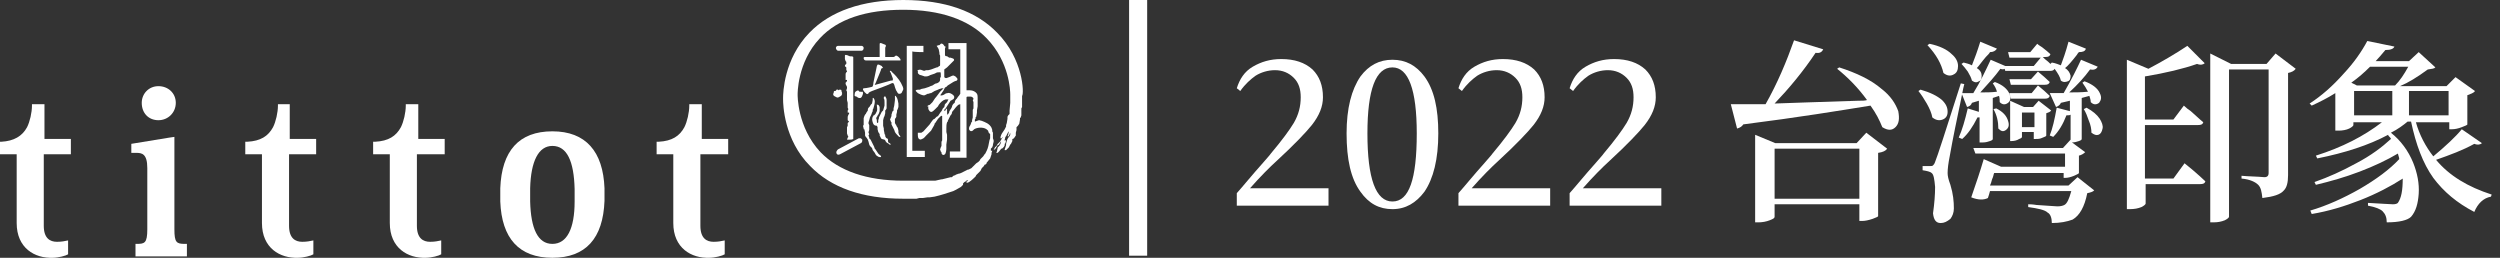
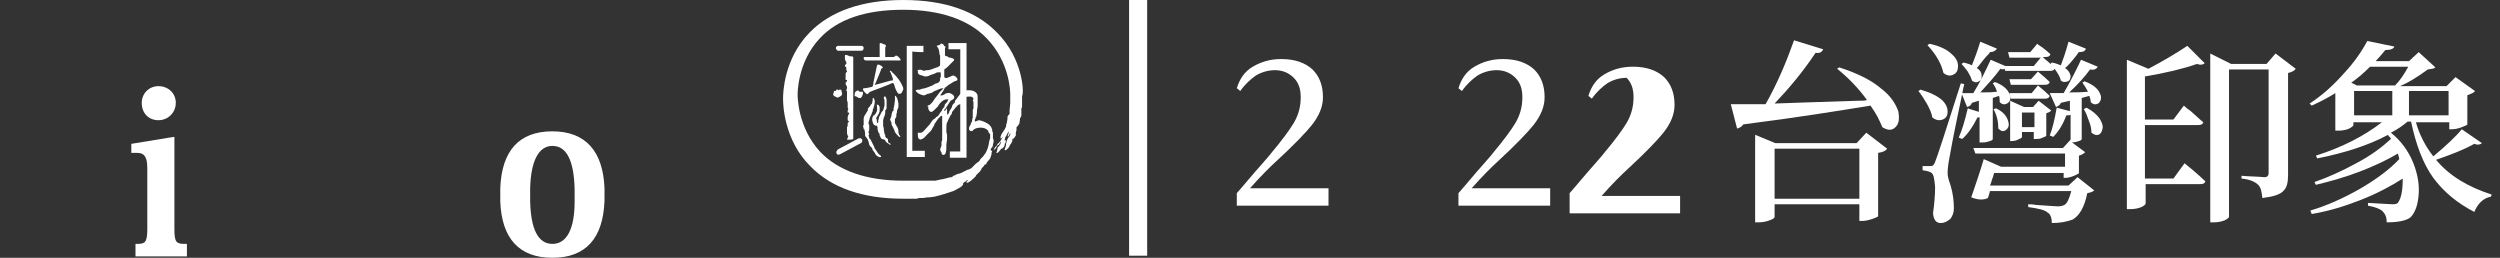
<svg xmlns="http://www.w3.org/2000/svg" version="1.1" id="圖層_1" x="0px" y="0px" viewBox="0 0 359.8 37.1" style="enable-background:new 0 0 359.8 37.1;" xml:space="preserve">
  <rect x="0" y="0" width="359.8" height="37.1" fill="#333333" stroke="none" />
  <style type="text/css">
	.st0{fill:#FFFFFF;}
</style>
  <g>
    <g>
-       <path class="st0" d="M10.2,22.2V20c0,0-2.9,0-3.8,0c0-0.9,0-5,0-5H4.6v0.2c0,1-0.3,2.3-0.7,3.1c-0.7,1.3-1.9,2-3.7,2.1H0v1.8    c0,0,1.7,0,2.4,0c0,1,0,9.9,0,9.9c0,3.6,2.6,5.1,5.2,5c0.8,0,1.9-0.3,2.2-0.5c0-0.3,0-1.5,0-2c-0.5,0.1-0.9,0.2-1.6,0.2    c-1,0-1.9-0.5-1.9-2.3c0,0,0-9.3,0-10.3C7.2,22.2,10.2,22.2,10.2,22.2z" />
-       <path class="st0" d="M104.8,22.2V20c0,0-2.9,0-3.8,0c0-0.9,0-5,0-5h-1.8v0.2c0,1-0.3,2.3-0.7,3.1c-0.7,1.3-1.8,2-3.7,2.1h-0.3v1.8    c0,0,1.7,0,2.4,0c0,1,0,9.9,0,9.9c0,3.6,2.6,5.1,5.2,5c0.8,0,1.9-0.3,2.2-0.5c0-0.3,0-1.5,0-2c-0.5,0.1-0.9,0.2-1.6,0.2    c-1,0-1.9-0.5-1.9-2.3c0,0,0-9.3,0-10.3C101.9,22.2,104.8,22.2,104.8,22.2z" />
-       <path class="st0" d="M64,22.2V20c0,0-2.9,0-3.8,0c0-0.9,0-5,0-5h-1.8v0.2c0,1-0.3,2.3-0.7,3.1c-0.7,1.3-1.8,2-3.7,2.1h-0.3v1.8    c0,0,1.7,0,2.4,0c0,1,0,9.9,0,9.9c0,3.6,2.6,5.1,5.2,5c0.8,0,1.9-0.3,2.2-0.5c0-0.3,0-1.5,0-2c-0.5,0.1-0.9,0.2-1.6,0.2    c-1,0-1.9-0.5-1.9-2.3c0,0,0-9.3,0-10.3C61,22.2,64,22.2,64,22.2z" />
-       <path class="st0" d="M45.5,22.2V20c0,0-3,0-3.8,0c0-0.9,0-5,0-5H40v0.2c0,1-0.3,2.3-0.7,3.1c-0.7,1.3-1.8,2-3.7,2.1h-0.3v1.8    c0,0,1.7,0,2.4,0c0,1,0,9.9,0,9.9c0,3.6,2.6,5.1,5.2,5c0.8,0,1.9-0.3,2.2-0.5c0-0.3,0-1.5,0-2c-0.5,0.1-0.9,0.2-1.6,0.2    c-1,0-1.9-0.5-1.9-2.3c0,0,0-9.3,0-10.3C42.6,22.2,45.5,22.2,45.5,22.2z" />
      <path class="st0" d="M79.5,35.1c-2.1,0-3.1-2.2-3.2-6.1c0,0,0-1.9,0-1.9c0.1-3.9,1.2-6.1,3.2-6.1c2.1,0,3.1,2.2,3.2,6.2V29    C82.7,32.9,81.6,35.1,79.5,35.1z M79.5,18.9c-4.8,0-7.3,2.8-7.5,8.2v1.9v0c0.2,5.3,2.7,8.1,7.5,8.1c4.8,0,7.3-2.8,7.5-8.2v-1.8    C86.8,21.8,84.3,18.9,79.5,18.9z" />
      <path class="st0" d="M26.6,35.1c-1.2,0-1.5-0.2-1.5-2.1l0-13.3l-0.7,0.1l-5.5,0.9V22h0.7c0.8,0,1.6,0.1,1.6,2.2V33    c0,2-0.4,2.1-1.5,2.1h-0.2v1.8h7.4v-1.8L26.6,35.1L26.6,35.1z M22.8,17.3c1.4,0,2.5-1.1,2.5-2.5c0-1.4-1.1-2.4-2.5-2.4    c-1.4,0-2.4,1.1-2.4,2.4C20.4,16.3,21.4,17.3,22.8,17.3z" />
    </g>
    <path class="st0" d="M127.3,20.1l0.1,0.1l0.1,0.2c0,0,0.1,0.1,0.1,0.1l0.1,0.1l0.1,0l0.2,0.2h0.1l0.1,0c0,0,0,0,0-0.1l0,0v0   c0,0,0,0,0,0s0,0,0,0l0,0c0,0,0,0,0,0s0,0-0.1,0c0,0,0,0,0,0c0,0,0,0,0,0c0-0.1-0.1-0.1-0.1-0.1c-0.2-0.1-0.2-0.2-0.2-0.4l0-0.1   l0,0c0-0.1-0.1-0.2-0.2-0.2l-0.1-0.1l-0.1-0.2l0-0.2l-0.1-0.1l0-0.1l-0.1-0.5l0-0.2l-0.1-0.4l0-0.4l0-0.2l0-0.2l0.1-0.4l0.1-0.2   l0.1-0.4l0-0.4l0.1-0.1l0.1-0.2l0-0.3l0-0.2l0-0.2c0,0,0-0.2,0-0.2l0-0.2l0-0.1c0-0.2-0.1-0.4-0.2-0.5l0-0.1l-0.1,0.1l-0.1,0.1   c0,0,0,0.1,0,0.1c0,0,0,0,0,0.1c0.1,0.1,0.1,0.3,0.1,0.5c0,0.1,0,0.3,0,0.4l0,0.1c0,0-0.2,0.7-0.2,0.7l-0.1,0.1l-0.1,0.1   c0,0-0.2,0.4-0.2,0.4l-0.1,0.2c0,0-0.1,0.2-0.1,0.2l0,0.1l-0.1,0.3c0,0,0,0.3,0,0.3l-0.1,0.1c0,0,0,0,0,0c-0.1,0-0.1-0.1-0.1-0.2   c0-0.4-0.1-0.4-0.1-0.5l0,0c0,0,0.1-0.2,0.1-0.2l0.1-0.1l0-0.1l0.1-0.1l0.1-0.2l0.1-0.3c0-0.1,0-0.2,0-0.3c0-0.1,0-0.2,0-0.2l0-0.1   l-0.1-0.2c0,0-0.1-0.1-0.1-0.1l-0.1,0l-0.1-0.1l0,0.1l0,0.1c0,0.3,0.1,0.5,0,0.8l-0.2,0.4c0,0-0.1,0.1-0.1,0.1c0,0-0.1,0.1-0.1,0.1   l-0.1,0c0,0,0,0.1,0,0.1l-0.1,0.1c-0.1,0.3-0.1,0.5,0,0.8c0.1,0.4,0.3,0.5,0.6,0.5c0,0,0.1,0.2,0.1,0.2l0,0.3l0.1,0.4   c0,0,0.2,0.3,0.2,0.3l0,0.1c0,0,0,0.1,0,0.1l0.1,0.2l0.1,0.2l0.1,0.1L127.3,20.1z M124.4,18.6L124.4,18.6l0.1,0.5c0,0,0,0.3,0,0.3   l0,0.1c0,0,0.1,0.2,0.1,0.2l0.1,0.1l0.2,0.3l0.1,0.3l0.1,0.4l0.1,0.2c0,0,0.1,0.1,0.1,0.1l0.1,0.1l0.1,0.1l0.1,0.3   c0,0,0.3,0.4,0.3,0.4c0,0,0.1,0.2,0.1,0.2c0.1,0.2,0.3,0.3,0.5,0.4c0,0,0.2,0,0.2,0l0.1,0l0-0.1c0-0.1-0.2-0.2-0.3-0.3l-0.1-0.1   l-0.2-0.3l-0.2-0.3l-0.1-0.1c0,0-0.1-0.3-0.1-0.3c0,0-0.1-0.2-0.1-0.2l-0.3-0.6l-0.1-0.2c0,0-0.1-0.1-0.1-0.1s-0.1-0.1-0.1-0.1l0,0   c0,0,0-0.1,0-0.1c0-0.1-0.1-0.2-0.1-0.3c0,0,0.1-0.2,0.1-0.2c0,0-0.1-0.2-0.1-0.2l0-0.1l0.1-0.3l0,0c0,0,0-0.2,0-0.2l0-0.2l0-0.2   l0-0.1l-0.1-0.2l0-0.2l0.1-0.3l0.1-0.4c0,0,0.1-0.2,0.1-0.2l0.1-0.2c0,0,0.1-0.3,0.1-0.3l0.1-0.2c0,0,0,0,0,0c0,0,0-0.1,0-0.1v-0.1   l0.1-0.2c0.1-0.3,0.2-0.7,0.2-1c0-0.2-0.1-0.4-0.2-0.5l-0.1,0l0,0.1l0,0.1l0,0.1l-0.1,0.5c0,0-0.1,0.1-0.1,0.1l-0.1,0.1   c0,0-0.1,0.2-0.1,0.2l-0.1,0.1c-0.1,0.1-0.2,0.2-0.2,0.4c0,0,0,0.1,0,0.1c0,0,0,0,0,0c0,0-0.2,0.3-0.2,0.3l-0.1,0.2   c0,0-0.1,0.1-0.1,0.1l-0.1,0.2l-0.1,0.3l0,0.1v0.2l0,0.1l0,0.5l0,0.1l-0.1,0.1c0,0,0.1,0.4,0.1,0.4l0,0.1L124.4,18.6z M129.7,12   L129.7,12L129.7,12L129.7,12z M143.5,4.7C140.5,1.6,136,0,130,0c-5.9,0-10.5,1.6-13.5,4.7c-3.7,3.8-3.8,8.7-3.8,9.4   c0,0.1,0,0.1,0,0.1c0,0,0,0,0,0.1c0,0.7,0.1,5.8,3.9,9.6c3,3.1,7.5,4.7,13.4,4.7l1.4,0h0.2l0.3,0c0,0,0.4-0.1,0.4-0.1   c0,0,0.1,0,0.1,0l0.4,0c0,0,0.7-0.1,0.7-0.1l0.3,0l0.7-0.1c0.9-0.2,1.8-0.5,2.7-0.8l0.2-0.1l0.2-0.1l0.7-0.4c0,0,0.1-0.1,0.1-0.1   l0.2-0.2c0,0,0-0.2,0-0.2c0,0,0,0,0.1-0.1l0,0l0.1-0.1l0.2-0.1c0-0.1,0.1-0.1,0.1-0.1c0,0,0.2-0.1,0.3-0.1c-0.1,0-0.1,0.1-0.2,0.2   l-0.1,0l0,0.1v0.1l0.1,0c0.3,0,1-0.7,1.2-0.9l0.1-0.2l0.1-0.1l0.2-0.2l0.3-0.3l0.1-0.2l0.1-0.2l0.2-0.2l0.1-0.1   c0,0,0.1-0.2,0.1-0.2c0,0,0.1,0,0.1,0c0,0,0.2-0.2,0.2-0.2l0-0.1l0.1-0.1l0.4-0.5c0,0,0.1-0.3,0.1-0.3l0.1-0.3c0,0,0-0.2,0-0.2   l0.1-0.3l-0.1,0c0,0,0,0-0.1,0c0,0,0-0.2,0-0.2l0-0.1c0,0,0,0,0.1-0.1l0.1-0.1l0.1-0.3l0-0.1c0-0.1,0.1-0.3,0.1-0.4   c0-0.1,0-0.1,0-0.2l-0.1-0.3c0,0,0-0.2,0-0.2c0,0,0-0.2,0-0.2l0-0.1c0,0,0-0.1,0-0.1v-0.2c0,0-0.1-0.2-0.1-0.2c0,0,0-0.2,0-0.2   l-0.1-0.3c-0.3-0.6-0.9-0.8-1.4-1l-0.4-0.1c0,0-0.3,0.1-0.3,0.1c-0.2,0.1-0.3,0.1-0.3,0.1c0,0,0-0.3,0-0.3l0.1-0.1c0,0,0-0.1,0-0.1   v-0.1c0,0,0.1-0.1,0.1-0.1l0.1-0.6l0-0.3l0.1-0.6c0,0,0,0,0-0.1c0,0,0-0.1,0-0.1c0,0,0,0,0-0.1c0-0.1,0-0.5,0-0.5   c0-0.1,0-0.3,0-0.4c0-0.2,0-0.4-0.1-0.6c-0.2-0.3-0.6-0.5-1-0.5l-0.2,0c0,0-0.2,0-0.3,0c0-0.1,0-6.8,0-6.8h-2.6v0.9   c0,0,1.6,0,1.7,0c0,0.1,0,6.4,0,6.4c0,0-0.2,0.3-0.2,0.3c0,0-0.1,0.1-0.1,0.1l-0.2,0.3l-0.1,0.1c-0.1,0.1-0.2,0.3-0.2,0.5   c-0.2,0.1-0.4,0.4-0.4,0.6l-0.1,0.2l-0.2,0.3l-0.1,0.2l0,0.1l-0.2,0.3c-0.1,0-0.1-0.1-0.1-0.4l0-0.3c0,0-0.1-0.2-0.1-0.2L136,16   l-0.1-0.1v-0.1l0.1-0.1l0.1-0.1c0,0,0.7-1.1,0.7-1.1c0,0,0.2-0.1,0.2-0.1c0.1-0.1,0.3-0.1,0.3-0.3c0.1-0.1,0-0.3-0.1-0.4   c-0.2-0.2-0.6-0.4-0.8-0.3c-0.2,0-0.4,0.1-0.5,0.2c-0.2,0.1-0.4,0.2-0.6,0.1c0,0,0.1-0.1,0.1-0.1c0,0,0.2-0.3,0.2-0.3l0.2-0.3   c0,0,0.1-0.2,0.1-0.2l0.1-0.2c0,0,0.2-0.1,0.2-0.1l0.1-0.1l0.1-0.1l0.8-0.5l0.2-0.1l0.3-0.1c0,0,0.1-0.1,0.1-0.2c0,0,0,0,0,0   c0-0.1-0.1-0.2-0.2-0.3l-0.1-0.1l-0.2-0.1c-0.2-0.1-0.4,0.1-0.7,0.2s-0.4,0.2-0.6,0.1c0,0,0,0-0.1-0.1l0,0c0,0,0-0.4,0-0.4l0-0.4   l0-0.3c0,0,0.4-0.3,0.4-0.3l0.2-0.2l0.4-0.4l0.1-0.1c0.1-0.1,0.2-0.2,0.3-0.3v0l0-0.1c0-0.2-0.3-0.2-0.5-0.3l-0.2,0l-0.3-0.2   C136,8.1,136,8,136,7.8l0-0.1l0-0.2l0-0.3L136,7l0.1-0.3l-0.1,0c0,0-0.1-0.1-0.1-0.1c-0.1-0.2-0.3-0.4-0.5-0.3c0,0-0.2,0.2-0.2,0.2   c0,0-0.1,0-0.1,0l-0.3,0.1l0.2,0.3l0.1,0.2l0.1,0.5l0,0.2c0,0,0.1,0.2,0.1,0.2c0,0,0,0.1,0,0.1l0,0.2c0,0,0,0.3,0,0.3   c0,0,0,0.2,0,0.2l0,0.2c0,0,0,0.2,0,0.2c0,0,0,0.1,0,0.1c0,0.1,0,0.2-0.1,0.2c-0.1,0.1-0.2,0.1-0.3,0.2l-0.1,0l-0.8,0.3l-0.4,0.1   l-0.1,0c0,0-0.1,0-0.1,0l-0.1,0c0,0-0.3,0.1-0.3,0.1c0,0-0.3-0.1-0.3-0.1c-0.2-0.1-0.4-0.1-0.6,0l-0.1,0l0,0l0.1,0.1l0,0.1   c0,0,0,0.1,0,0.1l0,0.1c0,0.1,0.2,0.2,0.3,0.3c0,0,0.1,0,0.1,0l0.6,0.2c0.2,0,0.4,0,0.6-0.1l0.2-0.1l0.6-0.2c0,0,0.2-0.1,0.2-0.1   c0.1-0.1,0.4-0.1,0.6-0.1c0.1,0,0.1,0.1,0.1,0.3l0,0.2l0,0.1c0,0,0,0.1,0,0.1c0,0-0.1,0.1-0.1,0.1l0,0.1v0.2c0,0.2-0.2,0.4-0.5,0.5   l-0.1,0l-0.2,0.1l-0.3,0.2l-0.3,0.1l-0.2,0.1l-0.3,0.1l-0.3,0.1l-0.5,0.1c0,0-0.2,0.1-0.2,0.1c0,0-0.1,0-0.1,0   c-0.2,0-0.4,0-0.5,0.1l0,0l0,0.1l0.1,0.1l0.2,0.2c0.2,0.1,0.7,0.4,1,0.3l0.4-0.2l0.1,0l0.3-0.1c0,0,0.1,0,0.1,0l0.5-0.3l0.5-0.2   l0.2-0.1l0.1,0c0.1-0.1,0.3-0.1,0.5-0.1c0,0-0.2,0.2-0.2,0.2l-0.3,0.3l-0.3,0.4l-0.3,0.4l-0.1,0.1c0,0-0.2,0.3-0.2,0.3l-0.2,0.3   l-0.4,0.4l-0.1,0l-0.3,0.2l0.2,0c0,0,0,0,0,0c0,0,0,0.2,0,0.2l0,0.1c0,0.1,0.1,0.3,0.2,0.4c0.1,0.1,0.2,0.1,0.3,0.1   c0.2-0.1,0.4-0.3,0.5-0.4l0.1-0.1l0.1-0.1l0.1-0.1c0,0,0.1-0.1,0.1-0.1l0.1-0.2c0.3-0.4,0.6-0.7,1-0.8c0.2,0,0.3,0,0.4,0   c0,0,0,0,0,0c0,0-0.1,0.2-0.1,0.2l-0.1,0.2l-0.1,0.1l-0.2,0.2c0,0-0.1,0.4-0.1,0.4l-0.1,0.1l-0.1,0.1c0,0-0.1,0.2-0.1,0.2l-0.1,0.2   l-0.1,0.1l-0.4,0.6c0,0-0.2,0.1-0.2,0.1c0,0-0.2,0.2-0.2,0.2l-0.1,0.1l-0.2,0.1l-0.3,0.4l-0.2,0.3c-0.3,0.3-0.6,0.7-0.9,1   c0,0-0.3,0.2-0.3,0.2c0,0-0.4,0-0.4,0l-0.1,0l0,0.1l0,0.1c0,0.3,0,0.6,0.2,0.7c0.1,0.1,0.2,0.1,0.4,0c0.3-0.1,0.4-0.3,0.6-0.5   l0.2-0.2l0.2-0.2l0.3-0.3l0.4-0.7c0,0,0.1-0.2,0.1-0.2l0-0.1c0,0,0.1-0.1,0.1-0.1c0,0,0.2-0.3,0.2-0.3l0.2-0.3l0.2-0.2l0.1-0.1   c0.1-0.1,0.2-0.2,0.3-0.1c0,0,0,0,0,0.1c0,0,0,0,0,0.1l0,0.1l0,0.2l0,0.1l0,0.2c0,0,0,0.5,0,0.5v1l0,0.3c0,0,0,0.2,0,0.2   c0,0,0,0.2,0,0.2l0,0.3c0,0,0,0.2,0,0.2l-0.1,0.2l0,0.2l0,0.4l-0.1,0.2l-0.1,0.3l0.1,0.3l0.1,0.1l0,0.1c0,0.1,0.1,0.3,0.3,0.3   l0.2-0.1c0.1-0.1,0.2-0.5,0.2-0.8c0-0.1,0-0.1,0-0.2l0-0.4l0.1-0.7V20l0-0.6c0,0-0.1-0.4-0.1-0.4s0,0,0,0c0,0,0-0.1,0-0.1   c0,0,0-0.4,0-0.4c0-0.3,0-0.6,0.1-0.9l0.1-0.1l0-0.1c0,0,0.1-0.2,0.1-0.2l0.3-0.6l0.1-0.1l0.1-0.2c0,0,0-0.1,0-0.1   c0,0,0.1-0.2,0.1-0.2l0.1-0.1l0.4-0.5l0.1-0.1l0.2-0.2c0,0,0.2-0.1,0.3-0.1c0,0.2,0,6.7,0,6.8c-0.1,0-1.5,0-1.5,0v0.9h2.4V14   c0-0.1,0.2-0.1,0.2-0.1l0.1,0l0.3,0c0.2,0,0.4,0.2,0.4,0.3c0,0,0,0,0,0c0,0.1,0,0.1-0.1,0.2l0,0l0.1,0.3c0,0.1,0,0.3,0,0.5   c0,0.1,0,0.3,0,0.4l-0.1,0.2l0,0.1c0,0,0,0.2,0,0.2l0,0.1l0,0.1l0,0.1c0,0,0,0.2,0,0.2l0,0.2l0,0.1l-0.1,0.4c0,0,0,0.2,0,0.2   l-0.1,0.1l-0.1,0.3c0,0-0.1,0.2-0.1,0.2c-0.1,0.1-0.2,0.4-0.1,0.6c0,0,0.1,0.1,0.1,0.1c0.1,0.1,0.2,0.1,0.4,0l0.2-0.2l0.2-0.1   c0.5-0.2,1.3-0.2,1.7,0.2c0,0,0.1,0.1,0.1,0.1c0,0,0.1,0.3,0.1,0.3l0.1,0.1l0.1,0.1l0,0.1l0,0.2c0,0,0,0.1,0,0.1l0,0.2l-0.1,0.3   c-0.1,0.6-0.2,1.1-0.4,1.5l-0.2,0.4c0,0-0.1,0.1-0.1,0.1l-0.2,0.3l-0.4,0.4l-0.1,0.2l-0.1,0.1l-0.1,0.1l-0.3,0.2l-0.2,0.2   c0,0-0.5,0.5-0.5,0.5l-0.4,0.2l-0.1,0l-0.6,0.3l-0.4,0.2l-0.3,0.1l-0.1,0l-0.2,0.1l-0.1,0l-0.1,0.1c0,0-0.3,0.1-0.3,0.1l-0.1,0.1   c0,0-0.1,0.1-0.1,0.1c-0.1,0-0.2,0-0.2,0l-0.4,0.1c0,0-0.8,0.2-0.8,0.2l-0.1,0l-0.9,0.2c0,0-0.3,0-0.3,0c0,0-0.1,0-0.1,0   c0,0-0.1,0-0.1,0c0,0-0.2,0-0.2,0c0,0-0.3,0-0.3,0c0,0-0.3,0-0.3,0c0,0-0.3,0-0.3,0h-0.2h-0.1l-0.3,0c0,0-0.1,0-0.1,0l-0.4,0   c-0.3,0-0.6,0-0.7,0c0,0-0.1,0-0.1,0c-0.2,0-0.4,0-0.5,0c0,0-0.3,0-0.3,0l-0.3,0c-5.2,0-9.3-1.4-11.9-4.1c-3.4-3.6-3.3-8.3-3.3-8.3   s-0.1-4.6,3.2-8.1c2.6-2.8,6.7-4.1,12-4.1s9.4,1.4,12,4.1c3.3,3.4,3.4,7.6,3.4,8.1c0,0,0,0,0,0l0,0.4l0,0.8l-0.1,1.1l0,0.3l0,0.2   l-0.1,0.1l-0.1,0.1c0,0-0.1,0.2-0.1,0.2l0,0.1l0,0.2l-0.1,0.6l-0.1,0.3c0,0,0,0.1,0,0.1v0.1l-0.1,0.2l-0.1,0.2c0,0-0.2,0.3-0.2,0.3   l-0.2,0.3l-0.1,0.2l-0.1,0.3l0,0.1v0.1h0.1c0.1,0,0.1-0.1,0.2-0.2c0,0,0,0.1,0,0.1l-0.1,0.1l-0.1,0.2c0,0-0.1,0.1-0.1,0.2   c0,0-0.1,0.1-0.1,0.1c0,0-0.1,0.1-0.1,0.1c0,0-0.1,0.1-0.1,0.1l-0.1,0.1c0,0-0.1,0.1-0.1,0.2l-0.1,0.1l-0.1,0.1   c0,0-0.1,0.1-0.1,0.1l-0.1,0.2c0,0-0.1,0.1-0.1,0.1s0,0,0.1,0l0,0h0v0c0,0,0,0,0.1,0h0v0l0,0c0,0,0,0,0,0l0.2-0.3l0.1-0.2   c0,0,0.1-0.1,0.1-0.1l0.2-0.1l0.1-0.2c0.1-0.1,0.1-0.2,0.2-0.2c-0.1,0.2-0.1,0.4-0.3,0.6l-0.1,0.1l-0.1,0.1l-0.1,0.5l-0.1,0.3   l0.1,0c0.2,0,0.5-0.5,0.6-0.6c0.2,0,0.3-0.2,0.4-0.3l0,0l0.1-0.2c0,0,0-0.1,0-0.1v-0.1l0.1-0.1c0,0,0.1-0.4,0.1-0.4l-0.1,0l-0.2,0   c0.1,0,0.1-0.1,0.1-0.1s0.1-0.3,0.1-0.4l0.1-0.1l0.1-0.2c0,0,0.1-0.2,0.1-0.2l0.1-0.2l0.1-0.1c0,0.1-0.1,0.4-0.1,0.5l-0.1,0.2   l0.1,0h0.1l0-0.1l0.1-0.1l0-0.1c0,0,0.1-0.2,0.1-0.2l0.1-0.2c0,0-0.1,0.2-0.1,0.2s0,0.1,0,0.1s0,0.2,0,0.2l-0.1,0.2l-0.1,0.1   l-0.2,0.3l-0.1,0.3l-0.1,0.4c0,0,0,0.2,0,0.2l-0.2,0.6l0,0.1l0.1,0h0.1c0,0,0.4-0.4,0.4-0.4c0,0,0.1-0.2,0.1-0.2l0.1-0.2l0.1-0.1   l0.2-0.4l0-0.3c0.2,0,0.3-0.2,0.5-0.5c0,0,0-0.2,0-0.2l0-0.1l0-0.1l0.1-0.4l0-0.1l0-0.3l0.1-0.1l0.1-0.1c0,0,0.2-0.3,0.2-0.3   l0.1-0.6c0,0,0-0.2,0-0.2c0,0,0.1-0.1,0.1-0.1l0.1-0.3c0,0,0-0.2,0-0.2s0-0.2,0-0.2l0-0.1l0-0.1c0,0,0-0.3,0-0.3l0-0.1l0.1-0.2   c0,0,0,0,0,0c0,0,0-0.2,0-0.2l0-0.1l0-0.1l0-0.1l0-0.3l0-0.1l0-0.2l0-0.4c0,0,0,0,0-0.1C147.4,13.5,147.3,8.5,143.5,4.7z    M128.3,17.6l0,0.3l0.3,0.6l0.1,0.2l0.1,0.3c0.1,0.2,0.4,0.5,0.6,0.7l0.1,0c0,0,0,0,0,0v0l0.1,0l-0.1-0.2l-0.1-0.1l-0.1-0.3l0,0   c0,0,0-0.3,0-0.3l-0.1-0.4l0,0v0c0,0-0.2-0.3-0.2-0.3L129,18c0,0-0.1-0.1-0.1-0.1l-0.1-0.2l0-0.2l0-0.1v-0.1l0-0.2l0.1-0.1l0.1-0.2   c0,0,0-0.3,0-0.3l0.1-0.4l0,0c0,0,0-0.1,0-0.1v-0.1l0.1-0.2l0.1-0.3c0-0.1,0-0.3,0-0.3c0,0,0-0.2,0-0.2l-0.1-0.5   c0,0-0.1-0.3-0.1-0.3c-0.1-0.1-0.1-0.2-0.2-0.3l-0.1,0l0,0.1l0,0.3l0,0.2l-0.1,0.8l-0.1,0.4c0,0,0,0.2,0,0.2v0.1   c0,0-0.1,0.1-0.1,0.1l-0.1,0.1l0,0.1l-0.1,0.3l0,0l0,0.2c0,0-0.2,0.5-0.2,0.5c0,0,0,0,0,0c0,0,0,0.1,0.1,0.2l0,0.1L128.3,17.6z    M132.9,7.5V6.6h-0.1h-2.3v16h2.6v-0.9c0,0-1.7,0-1.8,0c0-0.1,0-14.1,0-14.3C131.5,7.5,132.9,7.5,132.9,7.5z M128.2,20.9   C128.2,20.9,128.2,20.9,128.2,20.9C128.2,20.9,128.2,20.9,128.2,20.9z M121.6,8l0,0.1l0,0l0,0.1l0,0.1l0,0.2l0.1,0.3   c0,0,0.1,0.1,0.1,0.1l0,0c0,0,0,0.1,0,0.1l0,0.2c-0.1,0.1-0.2,0.1-0.2,0.3c0,0,0,0.1,0.1,0.1c0,0,0.1,0.1,0.1,0.1l0,0.1l0,0.3   l0.1,0.1l0,0.1l-0.1,0.1l-0.1,0.2V11l0,0.5l0.1,0l0.1,0c0,0,0,0.1,0,0.1c0,0,0,0.1-0.1,0.2l-0.1,0.1c0,0,0,0.2,0,0.2   c0,0,0.1,0.2,0.1,0.2l0.1,0.2l0,0.2l-0.1,0.3c0,0,0.1,0.2,0.1,0.2l0,0.1l0,0.1l0,0.3c0,0,0,0.2,0,0.2l0,0.2l0,0.1l0,0.2l0.1,0.4   l0,0.1l0,0.2l0,0.4c0,0,0.1,0.2,0.1,0.2c0,0-0.1,0.2-0.1,0.2v0c0,0,0,0.1,0,0.1v0.2l0.1,0l0.1,0c0,0,0,0,0,0c0,0,0,0.2,0,0.2   l-0.1,0.1l-0.1,0.3l0,0.5l0.1,0.1l0.1,0.1l-0.1,0.1l-0.1,0.1l0,0.2l0,0.1l0,0.1l-0.1,0.2c0,0,0,0.5,0,0.5l0,0.4   c0,0,0.1,0.3,0.1,0.3l0.1,0.2c0,0-0.1,0.1-0.1,0.1l-0.1,0.3l0.1,0l0.2,0c0.2,0,0.4,0,0.6-0.1c0,0,0,0,0,0c0,0,0-0.1,0-0.1l0-0.1   l0-0.7l0-0.2l0-0.2l0-0.3c0,0,0-0.1,0-0.1s0-0.2,0-0.2l0-0.5l0-0.2l0-0.2v-0.4v-0.5l0-0.3c0,0,0-0.3,0-0.3l0-0.9l0-1.3l0-0.7l0-0.2   v-0.2l0-0.4l0-0.3c0,0,0-0.2,0-0.2l0-1.8l0-0.3l0-0.2l0-0.3l0-0.3c0,0,0-0.1,0-0.1l0-0.3v0c-0.1-0.1-0.2-0.1-0.5-0.1   C121.7,7.8,121.6,7.9,121.6,8z M124.2,13.5l0-0.3c0,0,0,0,0,0v0c0,0,0,0,0,0c0,0,0,0,0,0v0h0l0,0c0,0-0.1,0-0.1,0l0,0.1l0,0   l-0.1-0.1c0,0-0.2,0-0.3,0c-0.1-0.1-0.2-0.2-0.2-0.2c-0.3,0.1-0.5,0.2-0.5,0.6l0,0.2l0.2,0.1l0.1,0l0.1,0.1l0.2,0.1h0.2   C124,14.1,124.1,13.8,124.2,13.5L124.2,13.5z M124.3,6.9c0-0.2-0.2-0.3-0.3-0.3l-3.4,0c-0.2,0-0.3,0.2-0.3,0.3   c0,0.2,0.2,0.4,0.3,0.4l3.4,0C124.1,7.3,124.3,7.2,124.3,6.9L124.3,6.9z M120.4,22.1c0.1,0.2,0.3,0.2,0.5,0.1l3-1.6   c0.2-0.1,0.2-0.3,0.2-0.5c0,0-0.2-0.2-0.2-0.2l-0.3,0l-3,1.6C120.4,21.7,120.3,21.9,120.4,22.1L120.4,22.1z M130,12.8   c0-0.2-0.1-0.4-0.3-0.8c0,0-0.4-0.8-1.3-1.6c-0.2-0.3-0.3-0.2-0.3-0.2c-0.1,0,0,0.1,0.1,0.3c0,0,0.3,0.8,0.3,0.8s0,0,0,0.1   c0,0,0,0,0,0.1c0,0.1-0.1,0.1-0.3,0.1l-2.2,0.6c0,0-0.1,0-0.1,0s0,0,0,0c0,0,0-0.1,0.1-0.2c0.6-1.5,0.8-1.9,0.8-2v0   c0-0.1,0.1-0.2,0.2-0.2l0.1,0l0,0l-0.2-0.3l-0.4-0.2l-0.2,0l-0.1,0.2l-0.5,2.4c0,0.3-0.1,0.6-0.2,0.6c0,0-0.8,0.2-1.1,0.2   c0,0-0.2,0-0.2,0.1c0,0,0,0.1,0,0.1c0,0,0.1,0.3,0.5,0.6c0,0,0.1,0.1,0.2,0c0.1,0,0.1-0.1,0.1-0.1c0,0,0-0.1,0.5-0.3   c0.3-0.1,2.7-1,2.8-1.1c0,0,0.1-0.1,0.3,0l0.1,0.2c0,0,0.2,0.8,0.4,1c0,0,0.1,0.3,0.3,0.3c0.1,0,0.3,0,0.4-0.2   C129.9,13,130,13,130,12.8z M127.5,6.6C127.5,6.6,127.5,6.6,127.5,6.6c0-0.1-0.1-0.2-0.2-0.2l-0.5-0.2l-0.1,0   c-0.1,0-0.1,0.1-0.1,0.2c0,0,0,1.6,0,1.8c-0.1,0-2.1,0-2.1,0c0,0-0.2,0-0.2,0.1c0,0,0,0.1,0,0.1c0,0.1,0.1,0.3,0.3,0.3h5l0-0.1   c0-0.1,0-0.1-0.1-0.2c0,0-0.2-0.3-0.5-0.4c-0.1,0-0.1,0-0.2,0.1c0,0-0.1,0.1-0.2,0.1c0,0-1.1,0-1.2,0c0-0.1,0-1.2,0-1.2   c0,0,0,0,0,0c0-0.1,0-0.1,0-0.1C127.4,6.8,127.5,6.7,127.5,6.6z M121.2,13.4L121.2,13.4l-0.1-0.3l0-0.1c0-0.1-0.2-0.1-0.3-0.1h0   l0,0c-0.1,0.1-0.1,0.1-0.1,0.1l-0.1-0.1l-0.2,0c0,0-0.1,0.2-0.2,0.2v0h0l-0.1,0c-0.1,0-0.1,0.1-0.1,0.2c-0.2,0.4,0,0.5,0.2,0.6   c0.2,0.1,0.3,0.2,0.5,0.1c0.2-0.1,0.4-0.2,0.5-0.4l0,0l-0.1-0.1C121.2,13.6,121.2,13.4,121.2,13.4L121.2,13.4z" />
  </g>
  <rect x="162.5" class="st0" width="2.6" height="36.8" />
  <g>
    <path class="st0" d="M178,29.7v-1.9c0.9-1,2.1-2.5,3.8-4.4c0.5-0.6,0.9-1,1.1-1.3c1.6-1.9,2.7-3.4,3.3-4.4c0.7-1.2,1-2.4,1-3.7   c0-1.2-0.3-2.1-1-2.8c-0.7-0.7-1.6-1.1-2.7-1.1c-1,0-2,0.3-2.8,0.8c-0.7,0.5-1.5,1.2-2.2,2.2l-0.5-0.4c0.4-1.3,1.1-2.4,2.3-3.1   c1.2-0.7,2.5-1.1,4.1-1.1c1.9,0,3.4,0.5,4.5,1.5c1,1,1.5,2.3,1.5,4c0,1.3-0.5,2.6-1.6,4c-0.8,1-2.5,2.8-5,5.1c-1.1,1-2.4,2.3-3.9,4   h11.3v2.5H178z" />
-     <path class="st0" d="M200.4,30.1c-1.9,0-3.4-0.8-4.6-2.5c-1.4-1.9-2-4.7-2-8.4c0-3.6,0.7-6.3,2-8.2c1.2-1.6,2.7-2.4,4.6-2.4   c1.9,0,3.4,0.8,4.6,2.4c1.4,1.9,2,4.6,2,8.2c0,3.7-0.7,6.5-2,8.4C203.8,29.2,202.3,30.1,200.4,30.1z M200.4,29   c2.4,0,3.5-3.2,3.5-9.8c0-6.3-1.2-9.5-3.5-9.5c-2.4,0-3.6,3.2-3.6,9.5C196.8,25.7,198,29,200.4,29z" />
    <path class="st0" d="M209.9,29.7v-1.9c0.9-1,2.1-2.5,3.8-4.4c0.5-0.6,0.9-1,1.1-1.3c1.6-1.9,2.7-3.4,3.3-4.4c0.7-1.2,1-2.4,1-3.7   c0-1.2-0.3-2.1-1-2.8c-0.7-0.7-1.6-1.1-2.7-1.1c-1,0-2,0.3-2.8,0.8c-0.7,0.5-1.5,1.2-2.2,2.2l-0.5-0.4c0.4-1.3,1.1-2.4,2.3-3.1   c1.2-0.7,2.5-1.1,4.1-1.1c1.9,0,3.4,0.5,4.5,1.5c1,1,1.5,2.3,1.5,4c0,1.3-0.5,2.6-1.6,4c-0.8,1-2.5,2.8-5,5.1c-1.1,1-2.4,2.3-3.9,4   h11.3v2.5H209.9z" />
-     <path class="st0" d="M225.9,29.7v-1.9c0.9-1,2.1-2.5,3.8-4.4c0.5-0.6,0.9-1,1.1-1.3c1.6-1.9,2.7-3.4,3.3-4.4c0.7-1.2,1-2.4,1-3.7   c0-1.2-0.3-2.1-1-2.8c-0.7-0.7-1.6-1.1-2.7-1.1c-1,0-2,0.3-2.8,0.8c-0.7,0.5-1.5,1.2-2.2,2.2l-0.5-0.4c0.4-1.3,1.1-2.4,2.3-3.1   c1.2-0.7,2.5-1.1,4.1-1.1c1.9,0,3.4,0.5,4.5,1.5c1,1,1.5,2.3,1.5,4c0,1.3-0.5,2.6-1.6,4c-0.8,1-2.5,2.8-5,5.1c-1.1,1-2.4,2.3-3.9,4   h11.3v2.5H225.9z" />
+     <path class="st0" d="M225.9,29.7v-1.9c0.9-1,2.1-2.5,3.8-4.4c0.5-0.6,0.9-1,1.1-1.3c1.6-1.9,2.7-3.4,3.3-4.4c0.7-1.2,1-2.4,1-3.7   c0-1.2-0.3-2.1-1-2.8c-1,0-2,0.3-2.8,0.8c-0.7,0.5-1.5,1.2-2.2,2.2l-0.5-0.4c0.4-1.3,1.1-2.4,2.3-3.1   c1.2-0.7,2.5-1.1,4.1-1.1c1.9,0,3.4,0.5,4.5,1.5c1,1,1.5,2.3,1.5,4c0,1.3-0.5,2.6-1.6,4c-0.8,1-2.5,2.8-5,5.1c-1.1,1-2.4,2.3-3.9,4   h11.3v2.5H225.9z" />
    <path class="st0" d="M272.8,18.3c-0.5,0.5-1.1,0.5-1.9,0c-0.4-1-0.9-2-1.7-3.1c-4.3,0.7-10.4,1.7-18.3,2.7   c-0.2,0.3-0.5,0.5-0.9,0.6l-0.9-3.5c0.6,0,1.9,0,3.8,0c0.5,0,0.9,0,1.2,0c1.7-3,3-6.1,4.1-9.2l4.2,1.3c-0.2,0.4-0.5,0.6-1.1,0.5   c-1.8,2.7-3.8,5.1-5.9,7.3c2.3-0.1,6.2-0.2,12-0.4c0.6,0,1,0,1.3-0.1c-1.3-1.8-2.8-3.3-4.3-4.5l0.3-0.2c2.5,0.8,4.6,1.8,6.1,3.1   c1.3,1,2,2.1,2.4,3.2C273.4,17.1,273.3,17.8,272.8,18.3z M252.6,32.1V19.4l2.9,1.2h11.7l1.4-1.5l3,2.3c-0.2,0.3-0.6,0.5-1.3,0.6   v9.1c0,0.1-0.3,0.2-0.8,0.4c-0.6,0.2-1.1,0.3-1.5,0.3h-0.4v-2.4h-12.2v1.8c0,0.2-0.2,0.3-0.7,0.5c-0.5,0.2-1.1,0.3-1.6,0.3H252.6z    M255.4,28.6h12.2v-7.2h-12.2V28.6z" />
    <path class="st0" d="M278.1,16.9c-0.1-0.6-0.4-1.3-0.8-2c-0.4-0.7-0.8-1.3-1.2-1.8l0.3-0.2c1.4,0.4,2.4,0.9,3.1,1.5   c0.6,0.6,0.8,1.1,0.8,1.7c0,0.5-0.2,0.9-0.7,1.1C279.1,17.4,278.6,17.3,278.1,16.9z M279.3,32.1c-0.7,0-1-0.5-1.1-1.4   c0.2-1.4,0.3-2.7,0.3-3.8c-0.1-1.1-0.2-1.8-0.5-2c-0.2-0.2-0.7-0.3-1.3-0.4v-0.6h1.1c0.2,0,0.3,0,0.4-0.1c0.1-0.1,0.2-0.2,0.3-0.5   c0.3-0.7,1.5-4.4,3.7-11.3l0.5,0.1c-0.2,0.7-0.4,2-0.8,3.8c-0.8,3.8-1.2,6-1.3,6.6c-0.2,1-0.3,1.8-0.3,2.4c0,0.4,0.1,0.9,0.4,1.7   c0.4,1.3,0.5,2.4,0.5,3.4c0,0.6-0.2,1.1-0.5,1.5C280.2,31.9,279.8,32.1,279.3,32.1z M279.7,10.5c-0.3-1.3-1-2.6-2.3-4l0.3-0.2   c1.4,0.3,2.5,0.8,3.2,1.5c0.6,0.5,0.9,1.1,0.9,1.7c0,0.6-0.2,1-0.6,1.2C280.7,11,280.2,10.9,279.7,10.5z M284.9,20.5v-3.6   c-0.1,0-0.2,0-0.3,0c-0.7,1.4-1.4,2.4-2.2,3.1l-0.5-0.2c0.5-1.1,0.9-2.5,1.3-4.2l1.6,0.5v-1.6l-1,0.3c-0.1,0.3-0.3,0.5-0.7,0.6   l-0.8-2c0.7,0,1.2,0,1.7,0c1-1.6,1.8-3.3,2.5-4.8l2.1,0.9h4.1l1-1.2h-4.5l-0.2-0.8h3.2l1-1.2c0.2,0.2,0.4,0.3,0.7,0.5   c0.5,0.4,0.9,0.7,1.2,1c-0.1,0.3-0.3,0.4-0.7,0.4H294c0,0,0.1,0.1,0.3,0.3c0.4,0.3,0.6,0.5,0.8,0.7l0.2-0.2c0.6,0.1,1,0.3,1.3,0.4   c0.3-0.8,0.7-1.9,1.1-3.4l2.5,1c-0.1,0.4-0.5,0.5-1,0.5c-0.1,0.1-0.2,0.2-0.3,0.4c-0.7,0.9-1.3,1.6-1.7,1.9   c0.5,0.3,0.7,0.7,0.8,1.1c0,0.4-0.1,0.7-0.4,0.8s-0.6,0.2-1-0.1c-0.1-0.5-0.4-1-0.9-1.7c-0.1,0.2-0.3,0.3-0.6,0.3h-6.5l-0.1-0.3   c-0.1,0.1-0.4,0.1-0.6,0c-0.8,1.1-1.8,2.2-2.9,3.4c0.8,0,1.6,0,2.4-0.1c-0.1-0.4-0.3-0.8-0.6-1.2l0.3-0.2c1.1,0.4,1.8,1,2.1,1.7   c0.2,0.5,0.2,1-0.2,1.3c-0.4,0.3-0.8,0.3-1.2-0.1c0-0.3,0-0.6-0.1-0.9l-0.9,0.3V20c0,0.1-0.1,0.2-0.4,0.3c-0.3,0.1-0.6,0.2-1,0.2   H284.9z M284.8,11.7c-0.3,0.2-0.6,0.2-1-0.1c-0.1-0.4-0.3-0.8-0.6-1.3c-0.3-0.4-0.6-0.8-0.9-1.1l0.3-0.2c0.4,0.1,0.8,0.2,1.2,0.4   c0.4-1,0.8-2.1,1.2-3.4l2.4,1c-0.2,0.3-0.5,0.5-1,0.5c-0.1,0.2-0.3,0.4-0.6,0.7c-0.6,0.7-1,1.3-1.3,1.6c0.5,0.3,0.7,0.7,0.7,1.1   C285.2,11.3,285.1,11.6,284.8,11.7z M295.3,32.1c0-0.7-0.2-1.3-0.6-1.5c-0.4-0.4-1.4-0.6-2.8-0.8v-0.4c0.2,0,0.6,0,1.2,0.1   c1.7,0.1,2.7,0.2,3,0.2c0.5,0,0.8-0.1,1-0.2c0.4-0.2,0.7-0.9,1-2h-11.7c-0.1,0.4-0.2,0.7-0.3,1c-0.6,0.3-1.4,0.3-2.4-0.1   c0.7-2,1.3-3.8,1.8-5.5l2.5,1.1h9.2v-1.9h-12.9l-0.3-0.8h12.9l1.1-1.2l0,0v-3.6c-0.1,0.1-0.3,0.1-0.6,0.1c-0.5,1.3-1.1,2.3-1.9,3.1   l-0.5-0.2c0.4-1,0.7-2.3,1-4l1.9,0.5v-1.5l-1.3,0.3c-0.1,0.3-0.4,0.5-0.7,0.6l-0.9-2c0.8,0,1.4,0,2,0c1.1-1.9,1.9-3.5,2.5-4.8   l2.4,1c-0.2,0.4-0.6,0.5-1.1,0.4c-0.8,1.1-1.8,2.2-3,3.3c0.8,0,1.7,0,2.7-0.1c-0.2-0.4-0.5-0.9-0.8-1.3l0.3-0.2   c1.1,0.4,1.9,1,2.2,1.7c0.3,0.6,0.2,1-0.1,1.4c-0.4,0.3-0.8,0.3-1.2-0.1c0-0.3-0.1-0.6-0.2-0.9l-1.1,0.3V20c0,0.1-0.1,0.2-0.4,0.3   c-0.3,0.1-0.6,0.2-1,0.2l1.9,1.4c-0.2,0.2-0.5,0.4-0.9,0.5v2.5c0,0.1-0.3,0.2-0.7,0.4c-0.5,0.2-0.9,0.3-1.3,0.3H297v-0.7h-10   c-0.1,0.2-0.1,0.5-0.3,0.9c-0.1,0.4-0.2,0.7-0.3,0.9h11.3l1.3-1.2l2.4,1.9c-0.2,0.2-0.5,0.3-1,0.4c-0.4,2-1.1,3.2-2.1,3.8   C297.5,31.9,296.5,32.1,295.3,32.1z M288.7,18.7c-0.4,0.3-0.7,0.2-1.1-0.2c0-1-0.2-1.9-0.7-2.8l0.4-0.1c1,0.5,1.5,1.1,1.7,1.8   C289.2,18,289.1,18.4,288.7,18.7z M289.4,12.2l-0.2-0.8h3.1l1-1.1c0.6,0.5,1.2,1,1.7,1.5c-0.1,0.3-0.3,0.4-0.7,0.4H289.4z    M289.4,14.2l-0.2-0.8h3.2l0.9-1.1c0.6,0.5,1.2,1,1.7,1.5c-0.1,0.3-0.3,0.4-0.7,0.4H289.4z M289.3,20.4v-5.9l2,0.9h1.3l0.8-0.9   l1.8,1.4c-0.1,0.2-0.4,0.3-0.7,0.4v3.2c0,0.1-0.2,0.2-0.5,0.3c-0.4,0.2-0.7,0.2-1,0.2h-0.3v-1H291v0.7c0,0.1-0.1,0.2-0.4,0.3   c-0.3,0.2-0.7,0.3-1.1,0.3H289.3z M291,18.3h1.8v-2.1H291V18.3z M302,19.4c-0.3,0.1-0.6,0-1-0.3c0-0.5-0.1-1.1-0.4-1.8   c-0.2-0.6-0.4-1.1-0.7-1.6l0.4-0.2c0.9,0.5,1.5,1,1.9,1.6c0.3,0.5,0.5,1,0.4,1.4C302.5,19,302.3,19.3,302,19.4z" />
    <path class="st0" d="M306.1,30.1V8.6l3.1,1.3c1.9-1,3.8-2.1,5.6-3.3l2.5,2.5c-0.2,0.2-0.6,0.3-1.1,0.1c-2,0.7-4.5,1.3-7.5,1.8v6.2   h4.1l1.5-2c0.3,0.3,0.7,0.6,1,0.8c0.7,0.6,1.3,1.2,1.8,1.6c-0.1,0.3-0.3,0.4-0.8,0.4h-7.6v7.7h4.1l1.6-2.2c0.4,0.3,0.7,0.6,1.1,0.9   c0.8,0.7,1.4,1.2,1.9,1.7c-0.1,0.3-0.3,0.4-0.8,0.4h-7.8v2.8c0,0.1-0.2,0.3-0.6,0.5c-0.5,0.2-1,0.3-1.7,0.3H306.1z M318.1,32V7.7   l3,1.5h5.1l1.3-1.5l2.9,2.2c-0.2,0.3-0.6,0.5-1.1,0.6v14.7c0,1.1-0.2,1.8-0.6,2.2c-0.5,0.6-1.5,0.9-3.1,1.1   c-0.1-0.9-0.2-1.5-0.6-1.9c-0.4-0.4-1.2-0.8-2.4-0.9v-0.4c1.1,0.1,2.2,0.1,3.3,0.2c0.4,0,0.6-0.2,0.6-0.6V10h-5.7v21.2   c0,0.1-0.2,0.3-0.6,0.5c-0.5,0.2-1,0.3-1.6,0.3H318.1z" />
    <path class="st0" d="M343.5,32c0-0.7-0.2-1.2-0.6-1.6c-0.3-0.3-1-0.6-2.1-0.8l0-0.4c2,0.1,3.1,0.2,3.6,0.2c0.4,0,0.6-0.1,0.7-0.2   c0.5-0.7,0.7-1.8,0.7-3.5c-1.7,1.1-3.8,2.2-6.1,3.1c-2.3,0.9-4.6,1.6-7,2l-0.2-0.5c2.4-0.7,4.8-1.8,7.1-3.1   c2.4-1.4,4.3-2.8,5.7-4.3c0-0.2-0.1-0.4-0.2-0.8c-1.5,0.9-3.4,1.8-5.5,2.6c-2.1,0.8-4.2,1.4-6.3,1.9l-0.2-0.4c2-0.7,4-1.6,6-2.7   c2.1-1.1,3.7-2.3,5-3.5c0-0.1-0.1-0.2-0.2-0.3c-0.1-0.1-0.2-0.2-0.2-0.3c-2.8,1.5-6.2,2.6-10.2,3.4l-0.2-0.4   c3.8-1.2,6.9-2.8,9.5-4.8h-4.1V18c0,0.1-0.2,0.3-0.6,0.5c-0.4,0.2-1,0.3-1.5,0.3h-0.5v-5.4c-1.1,0.7-2.3,1.3-3.4,1.8l-0.3-0.3   c1.7-1.1,3.3-2.5,4.9-4.3c1.5-1.6,2.6-3.2,3.4-4.7l3.9,0.8c-0.1,0.3-0.5,0.5-1.3,0.5c-0.6,0.7-1,1.2-1.4,1.6h4.8l1.4-1.3l2.4,2.2   c-0.2,0.2-0.5,0.2-1.1,0.3c-1.5,1.1-2.8,1.9-4,2.4h6.7l1.3-1.3l2.8,2c-0.2,0.3-0.6,0.4-1.1,0.6v4.2c0,0.1-0.3,0.2-0.8,0.4   c-0.5,0.2-1,0.3-1.4,0.3h-0.4v-1h-4.8c0.5,1.8,1.4,3.5,2.5,4.9c1.8-1.5,3.2-2.8,4.1-3.9l2.9,2c-0.2,0.2-0.6,0.3-1.1,0.1   c-1.6,0.9-3.5,1.6-5.5,2.3c1.9,2.3,4.6,3.9,8,5l-0.1,0.3c-1.1,0.2-1.9,1-2.4,2.2c-2.5-1.3-4.4-2.9-5.9-4.9   c-1.5-2.1-2.5-4.8-3.2-8.1h-0.5c-0.6,0.5-1.4,1.1-2.4,1.6c1.4,1.1,2.5,2.6,3.2,4.3c0.6,1.5,0.9,3,0.8,4.5c-0.1,1.4-0.4,2.5-1.1,3.3   C346.5,31.7,345.3,32,343.5,32z M339.2,12.3h5.5c0.7-0.7,1.3-1.6,1.9-2.7h-5.5c-0.8,0.8-1.7,1.6-2.7,2.3L339.2,12.3z M338.8,16.6   h5.5v-3.5h-5.5V16.6z M346.7,16.6h5.7v-3.5h-5.7V16.6z" />
  </g>
</svg>